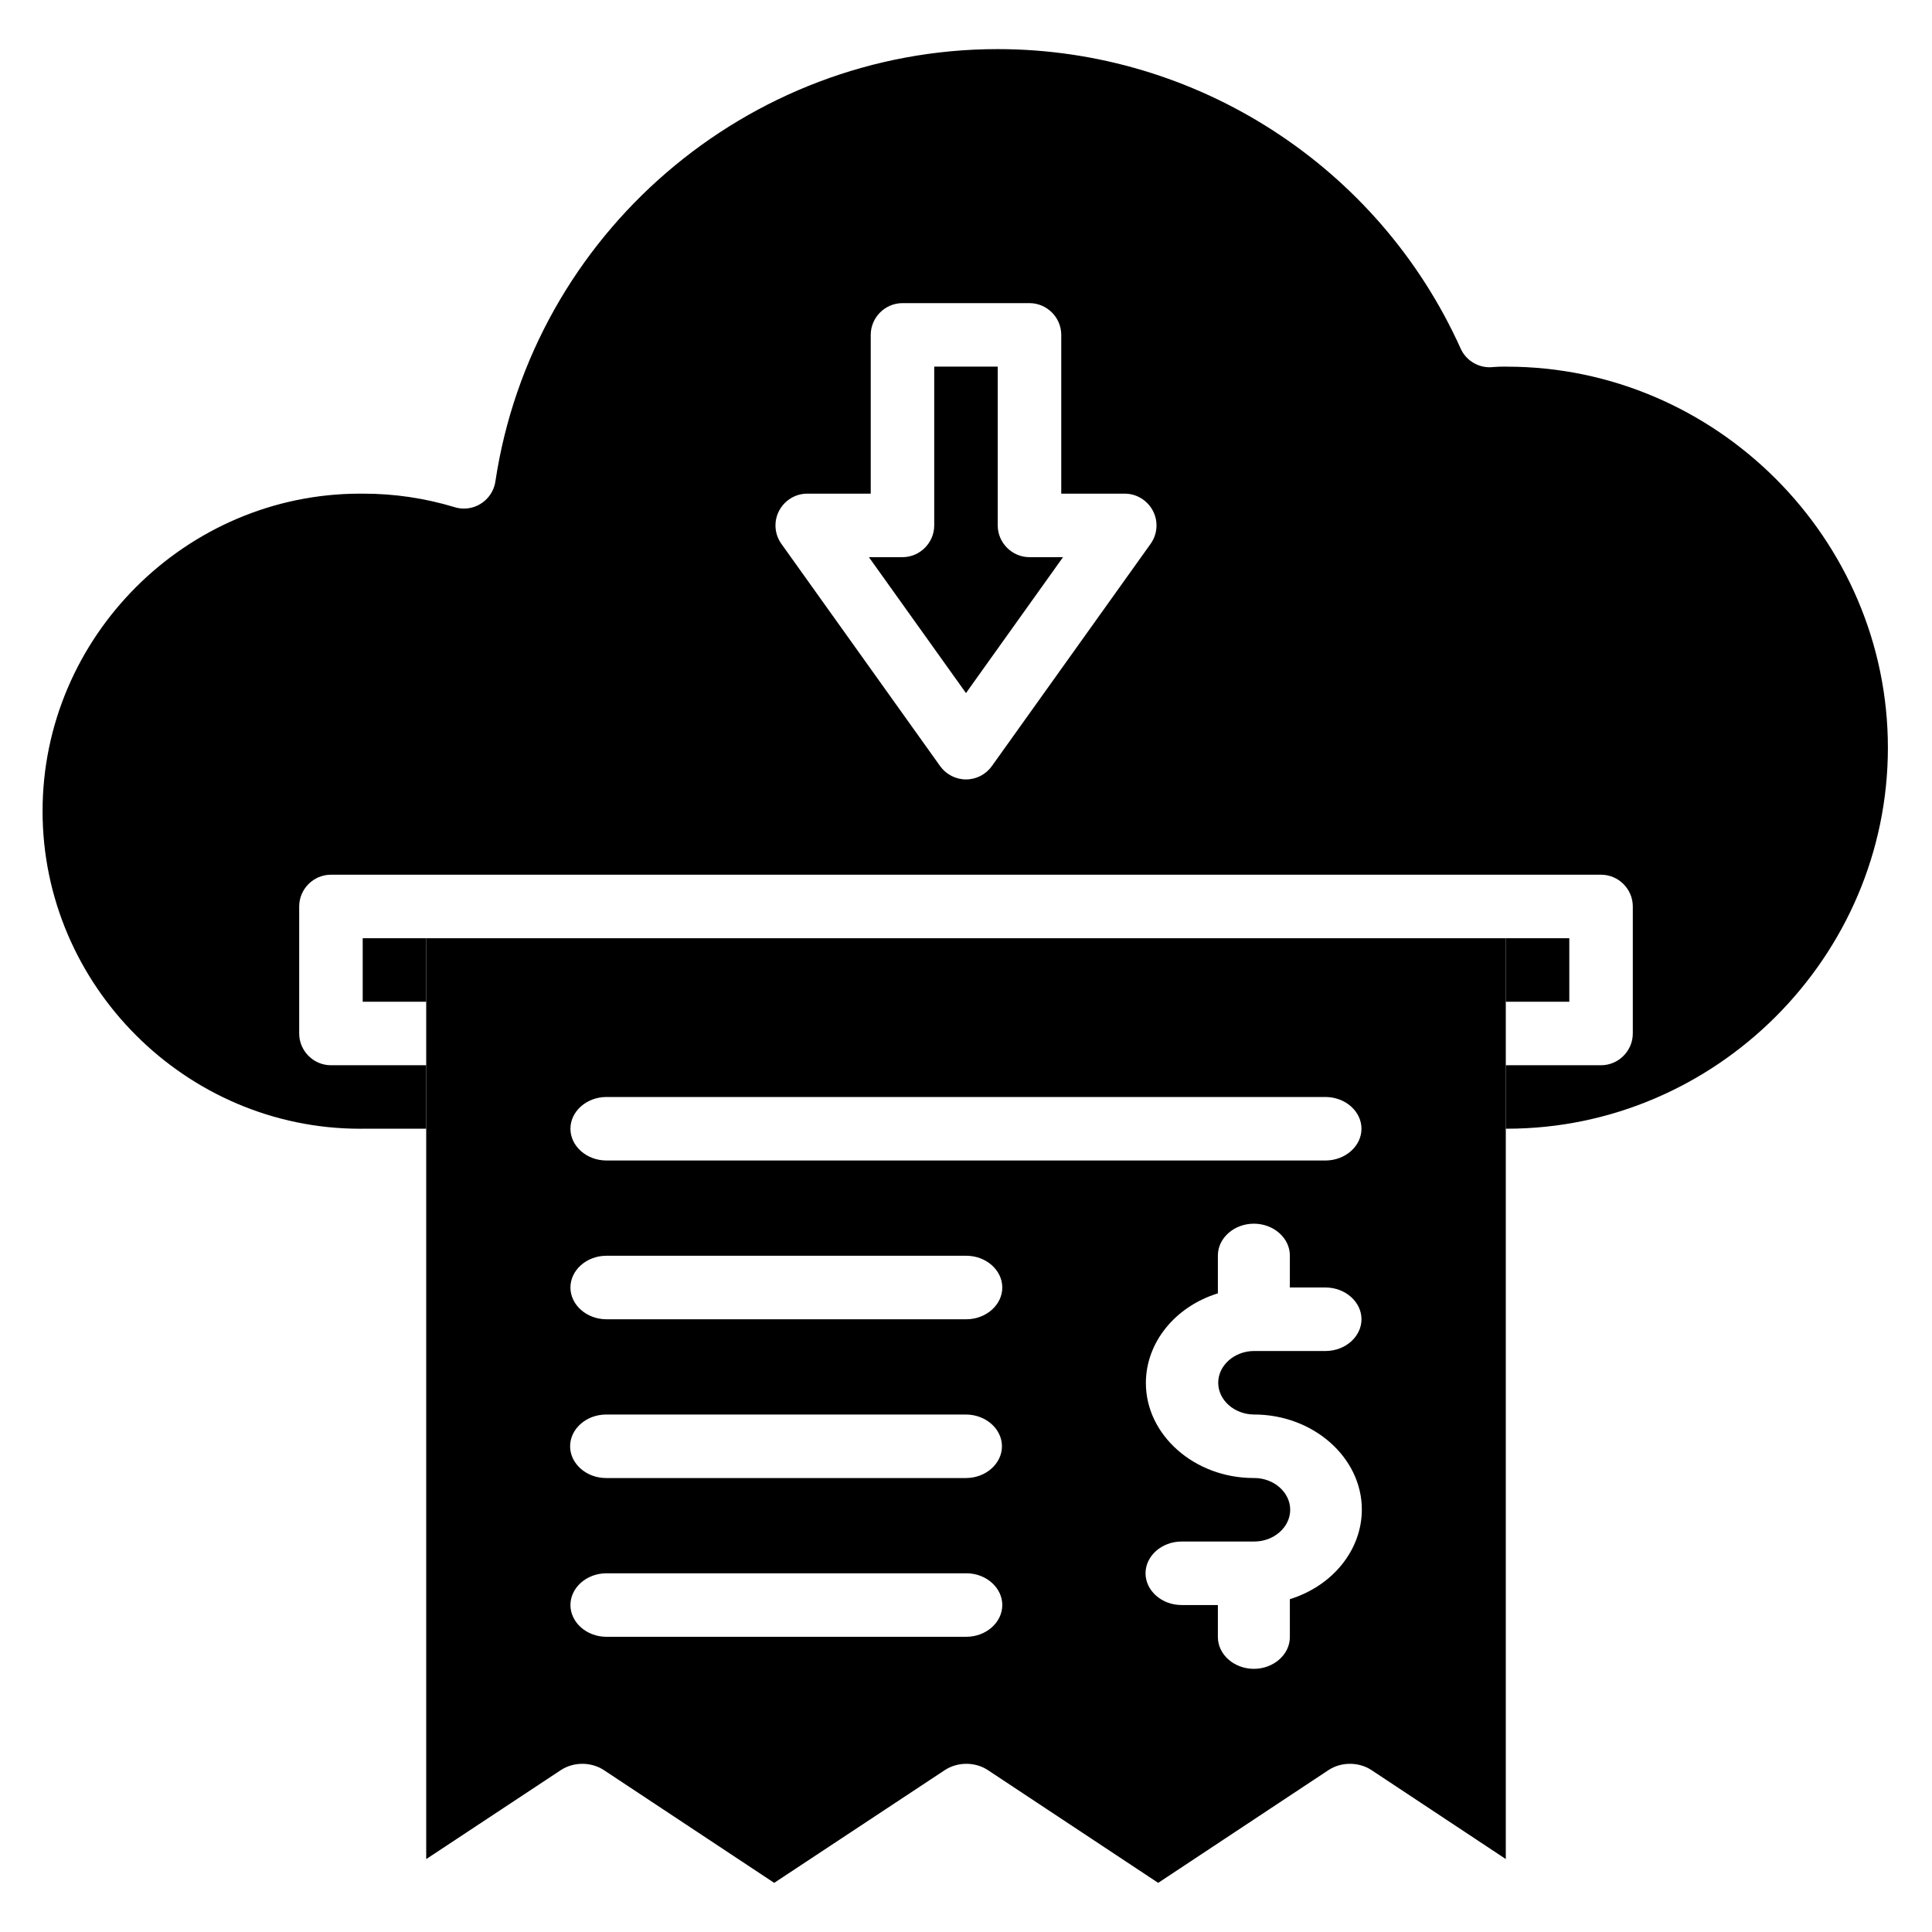
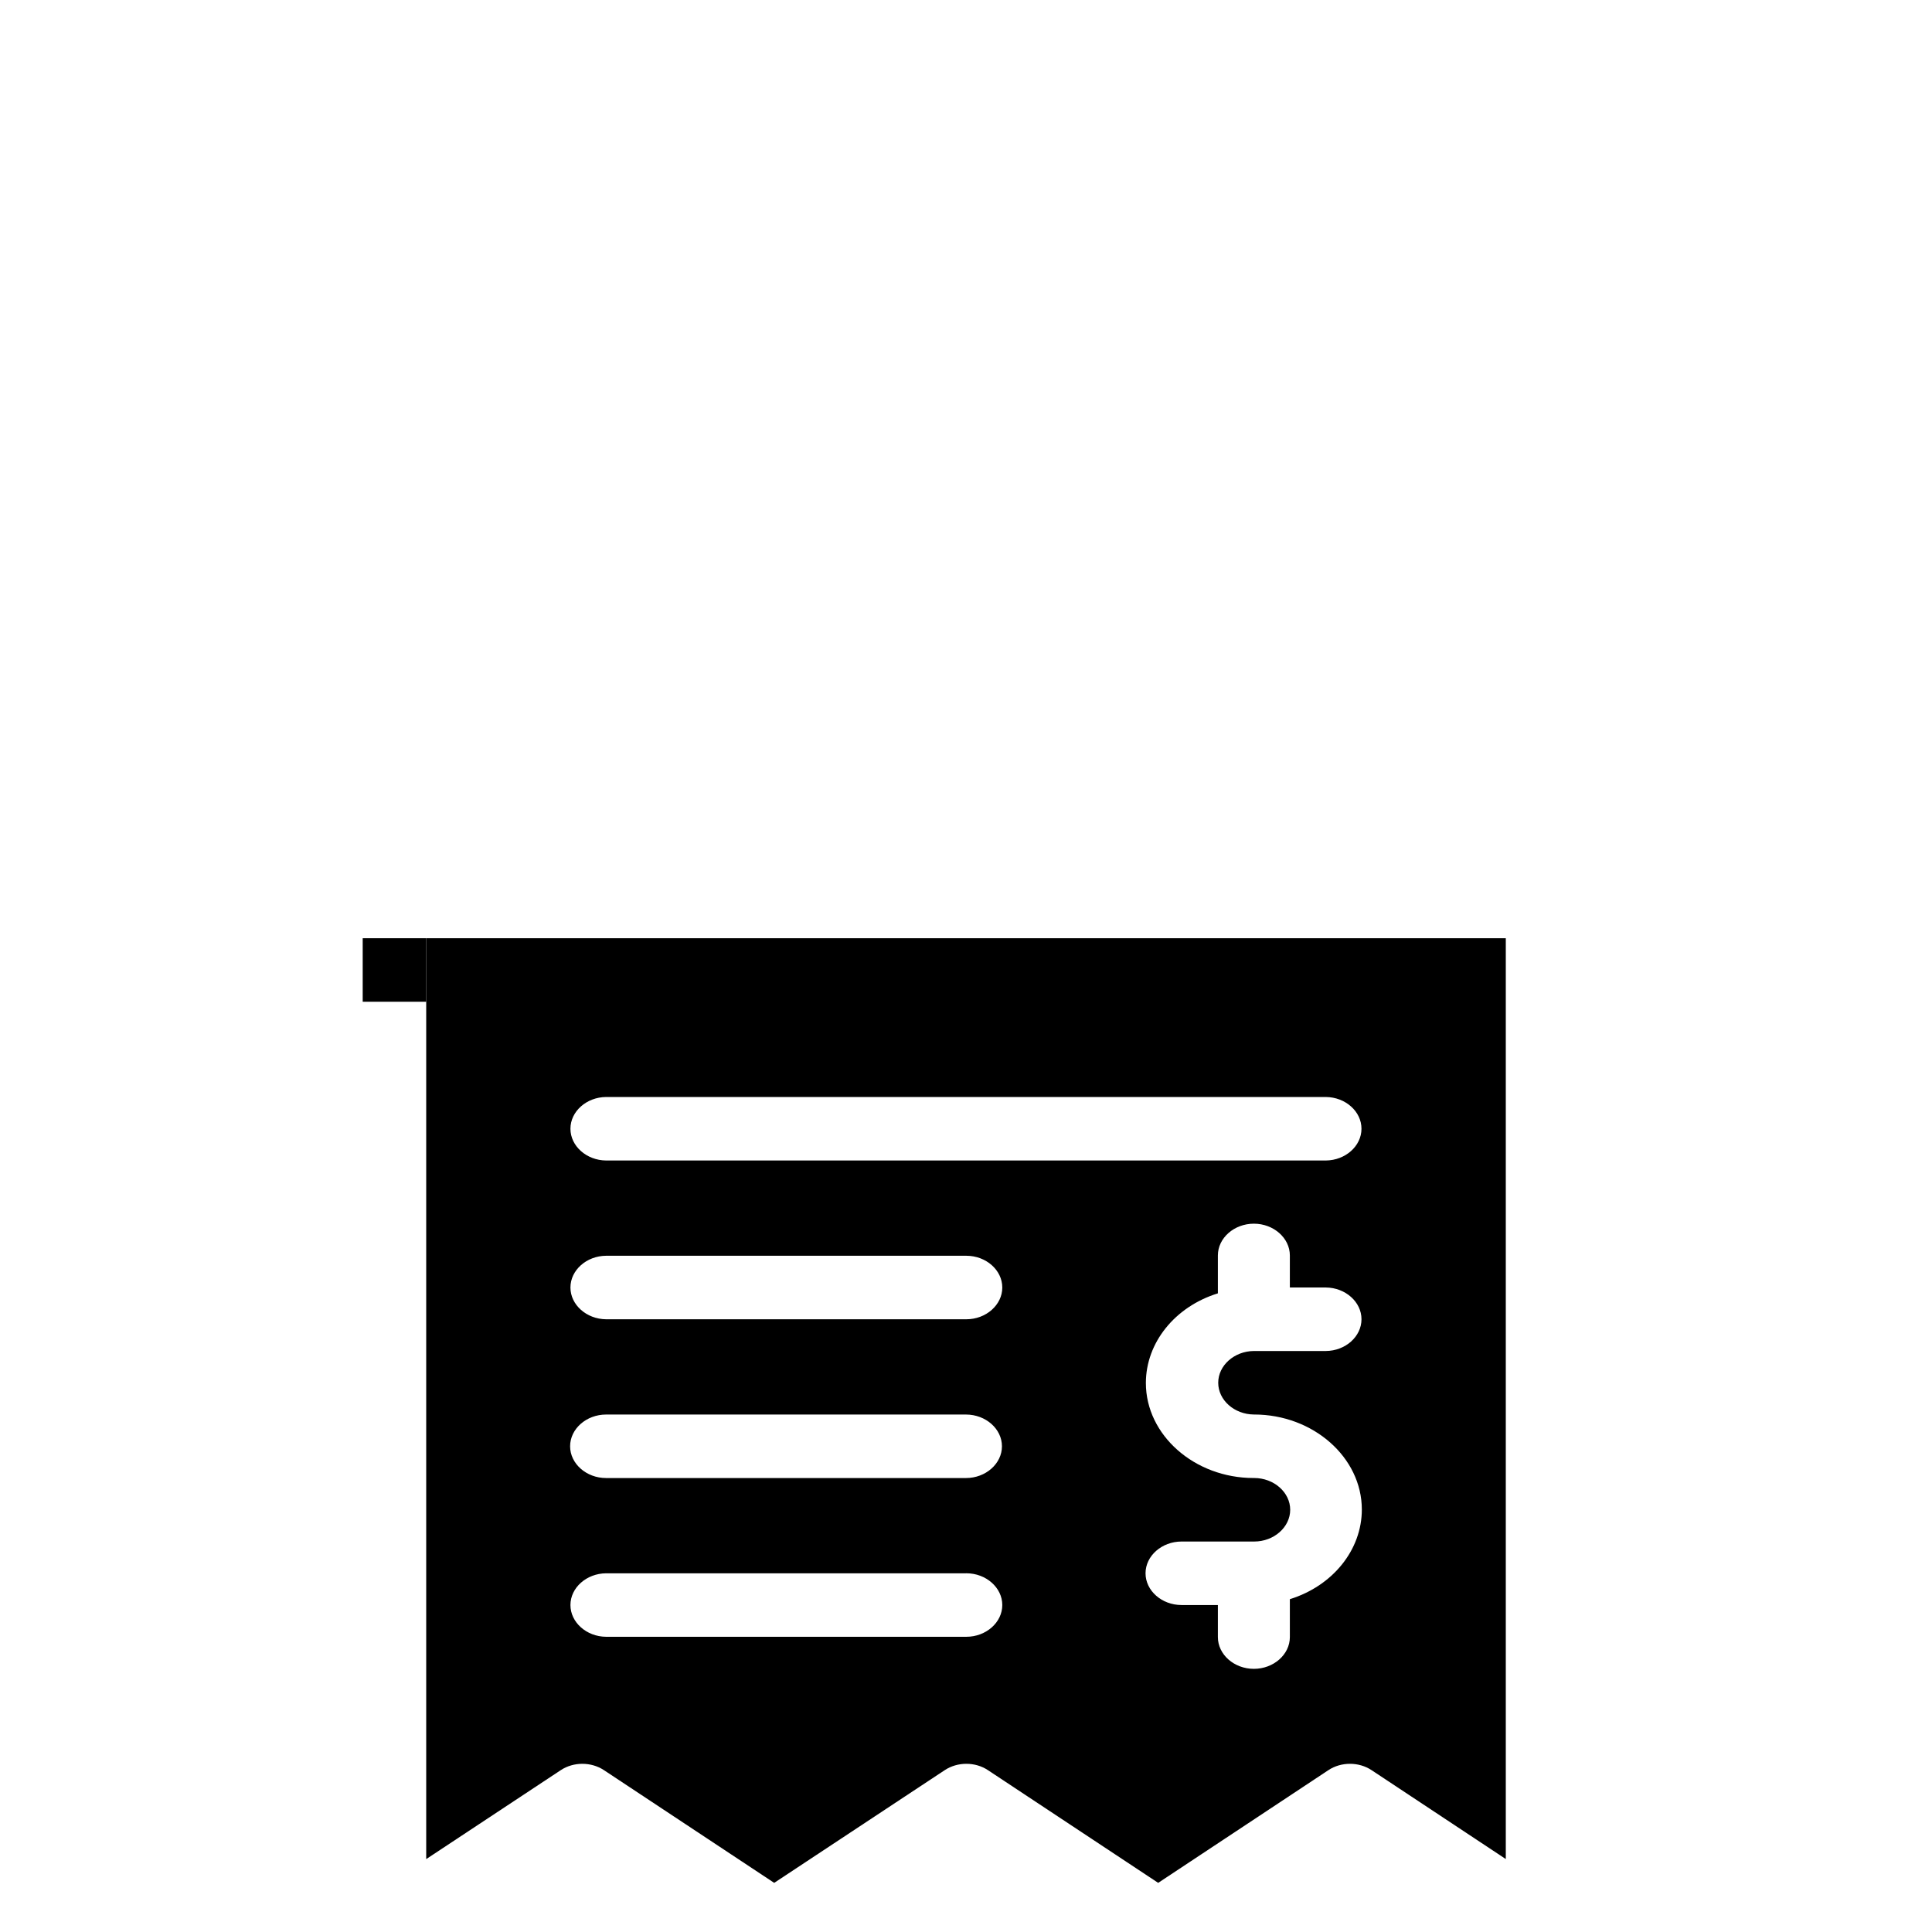
<svg xmlns="http://www.w3.org/2000/svg" fill="#000000" width="800px" height="800px" version="1.1" viewBox="144 144 512 512">
  <g>
-     <path d="m543.05 392.64h16.832v16.832h-16.832z" fill-rule="evenodd" />
-     <path d="m543.05 241.16c-1.105-0.023-2.207 0.016-3.309 0.109-3.637 0.434-7.164-1.566-8.66-4.91-21.695-48.199-69.863-79.344-122.71-79.344-66.316 0-123.24 49.012-133.09 114.59-0.613 4.102-4.172 7.172-8.32 7.172-0.844 0-1.668-0.125-2.473-0.371-7.894-2.391-16.113-3.606-24.371-3.582h-0.684c-46.164 0-84.152 37.984-84.152 84.152 0 46.164 37.988 84.152 84.152 84.152 0.227 0 0.457 0 0.684-0.008h16.832v-16.82h-25.246-0.008c-4.613 0-8.406-3.805-8.406-8.418v-33.66c0-4.621 3.793-8.414 8.414-8.414h336.59c4.621 0 8.418 3.793 8.418 8.414v33.66c0 4.613-3.797 8.418-8.41 8.418h-0.008-25.242v16.82h0.281c55.395 0 100.98-45.578 100.98-100.97 0-55.398-45.59-100.98-100.98-100.98h-0.281zm-94.129 46.965-42.074 58.906c-1.582 2.211-4.133 3.527-6.848 3.527-2.719 0-5.269-1.316-6.852-3.527l-42.074-58.906c-1.016-1.426-1.566-3.133-1.566-4.887 0-4.613 3.801-8.418 8.414-8.418h16.832v-42.074c0-4.613 3.801-8.414 8.414-8.414h33.66c4.613 0 8.414 3.801 8.414 8.414v42.074h16.832c4.613 0 8.414 3.805 8.414 8.418 0 1.754-0.551 3.461-1.566 4.887z" />
    <path d="m256.95 417.88v218.8l35.668-23.578c3.383-2.234 8.055-2.227 11.438 0.008l45.113 29.867 45.207-29.875c3.383-2.234 8.066-2.234 11.438 0.008l45.117 29.867 45.105-29.867c3.371-2.242 8.066-2.242 11.445 0l35.57 23.555v-244.03h-286.1zm219.34 100.98h0.07c15.656 0 28.539 11.367 28.539 25.18 0 10.668-7.68 20.227-19.074 23.758v9.969 0.078c0 4.621-4.309 8.414-9.535 8.414-5.238 0-9.539-3.793-9.539-8.414v-0.078-8.418h-9.535-0.098c-5.231 0-9.539-3.801-9.539-8.414 0-4.613 4.309-8.414 9.539-8.414h0.098 19.074 0.086c5.231 0 9.539-3.805 9.539-8.414 0-4.613-4.309-8.418-9.539-8.418h-0.168c-15.656 0-28.539-11.367-28.539-25.18 0-10.668 7.68-20.227 19.082-23.758v-9.969-0.078c0-4.613 4.301-8.414 9.539-8.414 5.227 0 9.535 3.801 9.535 8.414v0.078 8.418h9.539c5.199 0.047 9.445 3.832 9.445 8.414 0 4.59-4.246 8.375-9.445 8.414h-19.074c-5.203 0.047-9.449 3.836-9.449 8.414 0 4.59 4.246 8.371 9.449 8.418zm-171.67-84.145h190.74c5.199 0.047 9.445 3.824 9.445 8.414 0 4.582-4.246 8.367-9.445 8.414h-190.74c-5.199-0.047-9.449-3.832-9.449-8.414 0-4.59 4.25-8.367 9.449-8.414zm0 42.074h95.371 0.09c5.234 0 9.535 3.797 9.535 8.418 0 4.609-4.301 8.414-9.535 8.414h-0.09-95.371c-5.199-0.047-9.449-3.836-9.449-8.414 0-4.59 4.25-8.379 9.449-8.418zm0 42.078h95.371c5.227 0 9.535 3.793 9.535 8.414 0 4.613-4.309 8.414-9.535 8.414h-95.371c-5.227 0-9.535-3.801-9.535-8.414 0-4.621 4.309-8.414 9.535-8.414zm0 42.074h95.371c0.027-0.008 0.062-0.008 0.09-0.008 5.234 0 9.535 3.805 9.535 8.414 0 4.621-4.301 8.418-9.535 8.418h-0.09-95.371c-5.199-0.039-9.449-3.828-9.449-8.418 0-4.578 4.25-8.367 9.449-8.406z" />
-     <path d="m408.41 283.24v-42.078h-16.832v42.078c0 4.613-3.801 8.414-8.414 8.414h-8.895l25.727 36.016 25.715-36.016h-8.895c-4.613 0-8.406-3.801-8.406-8.414z" />
    <path d="m240.12 392.64h16.832v16.832h-16.832z" fill-rule="evenodd" />
  </g>
</svg>